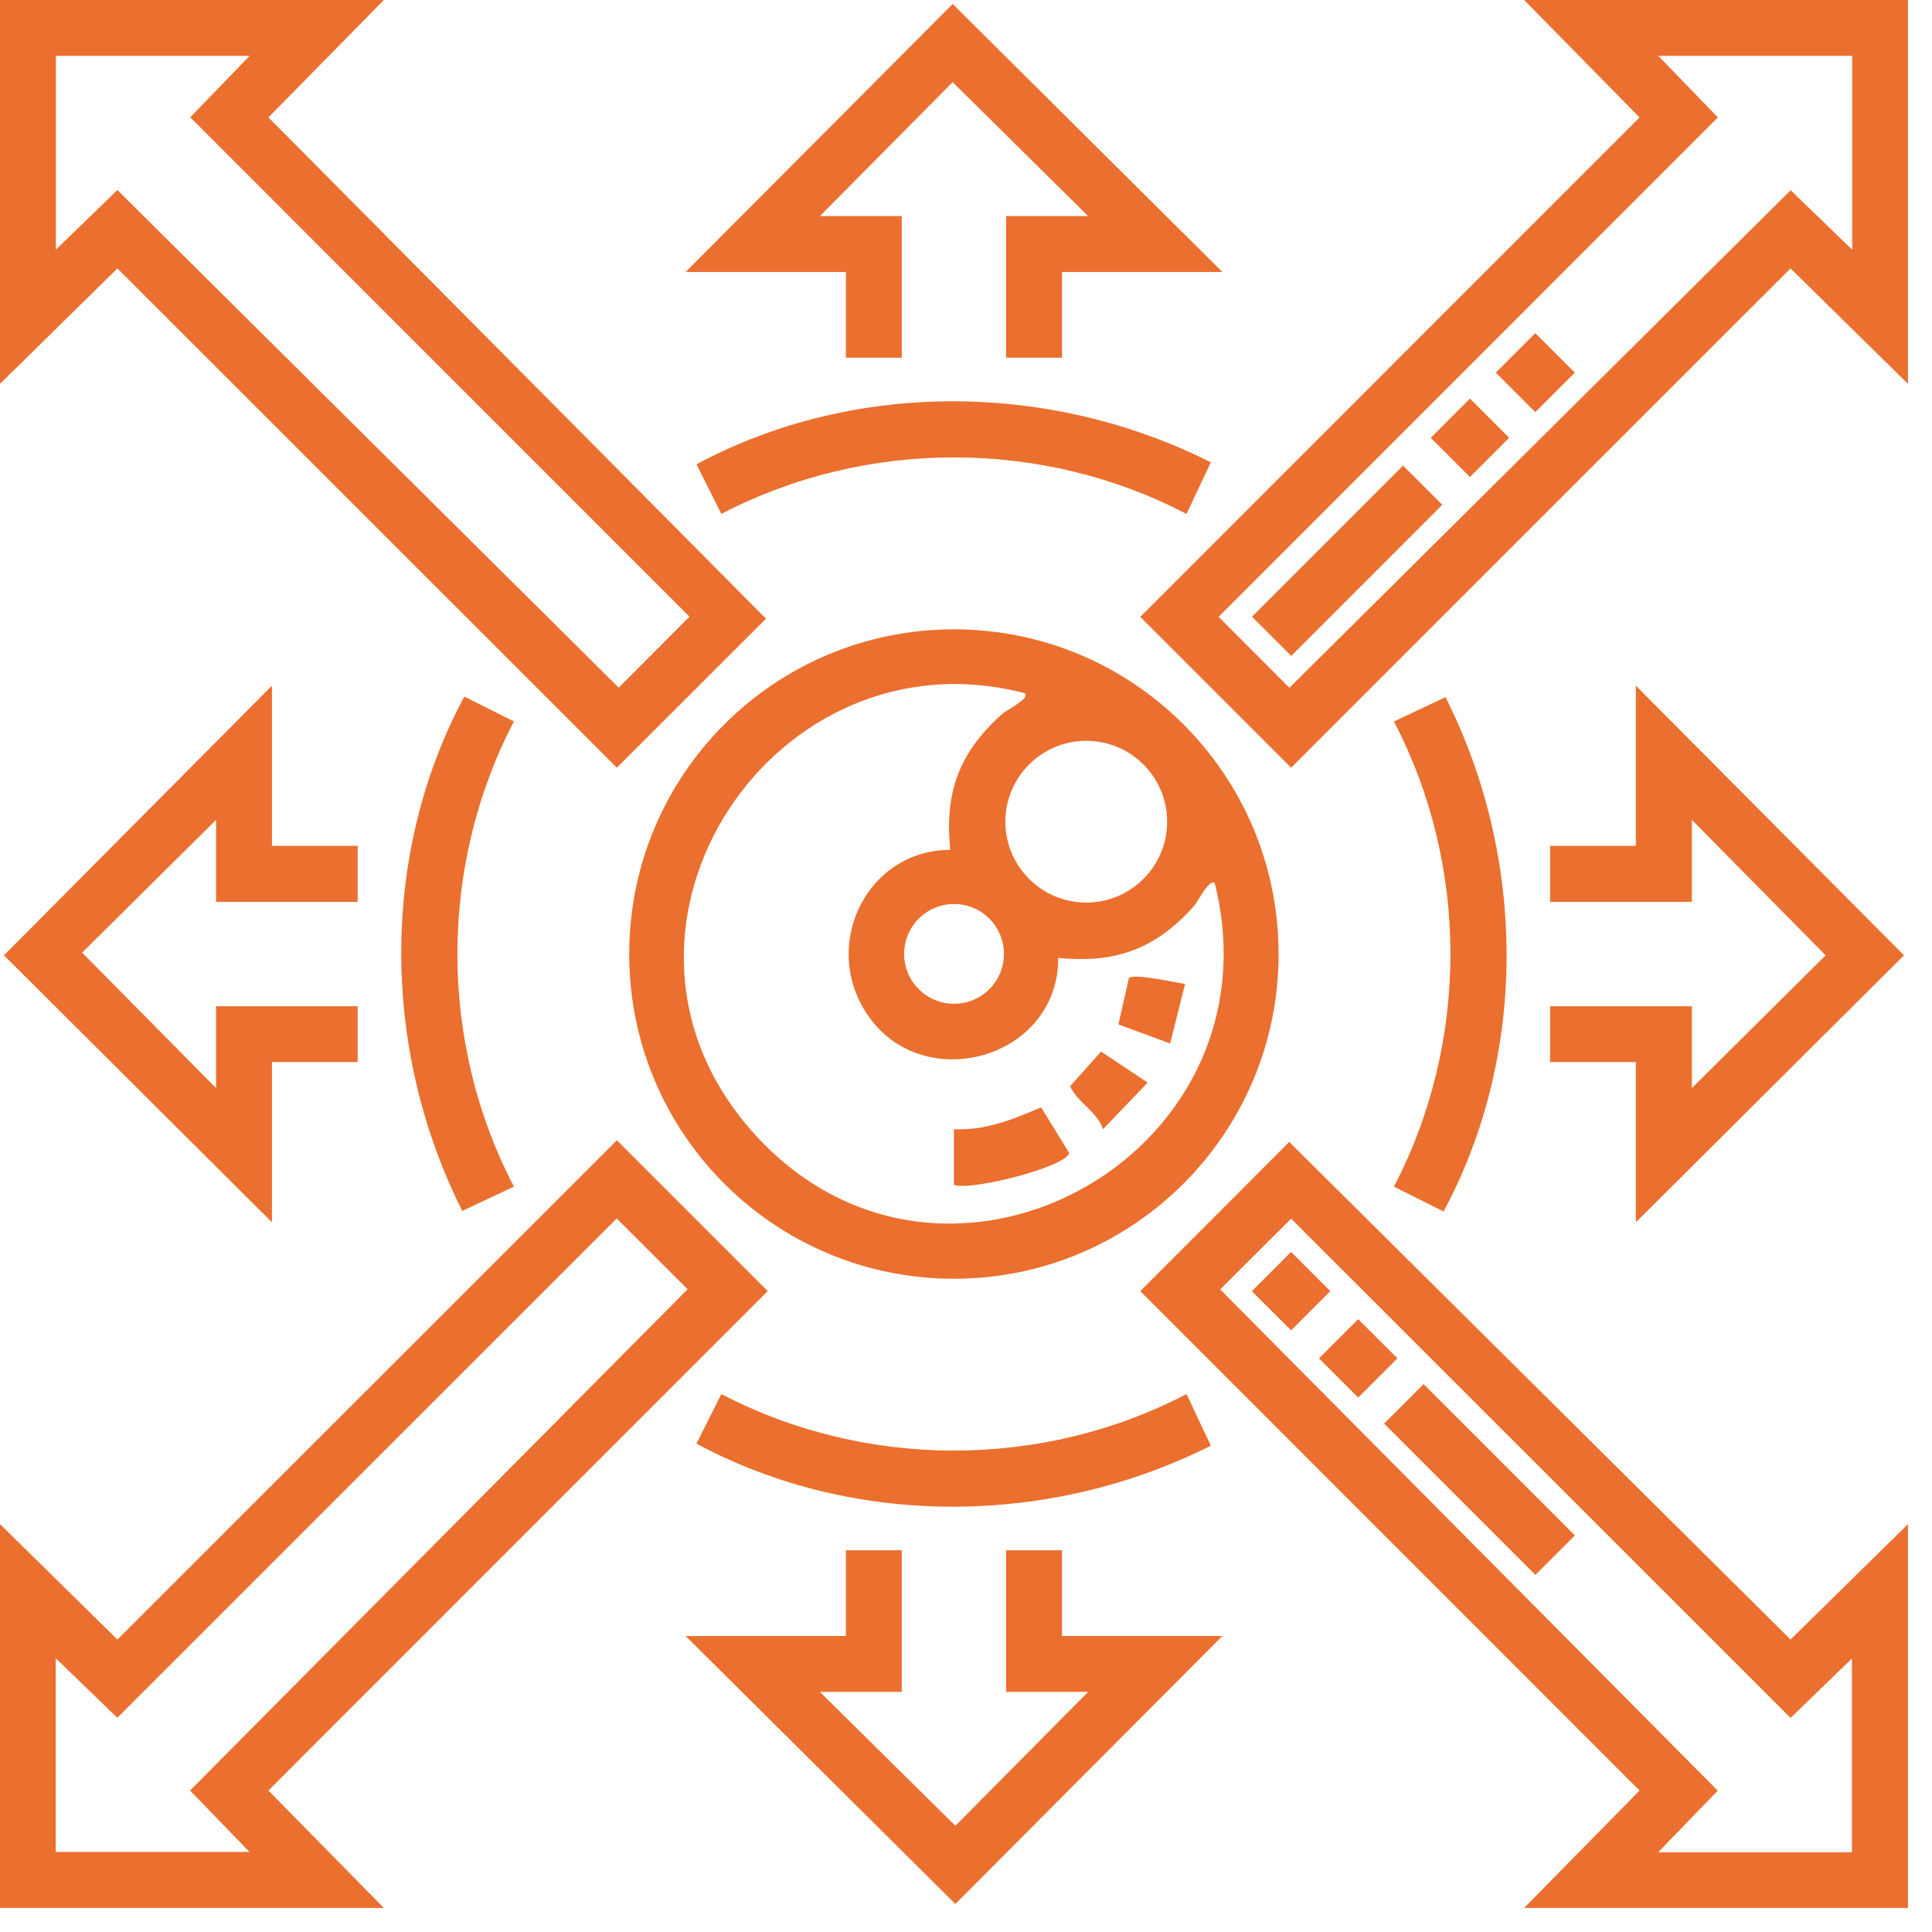
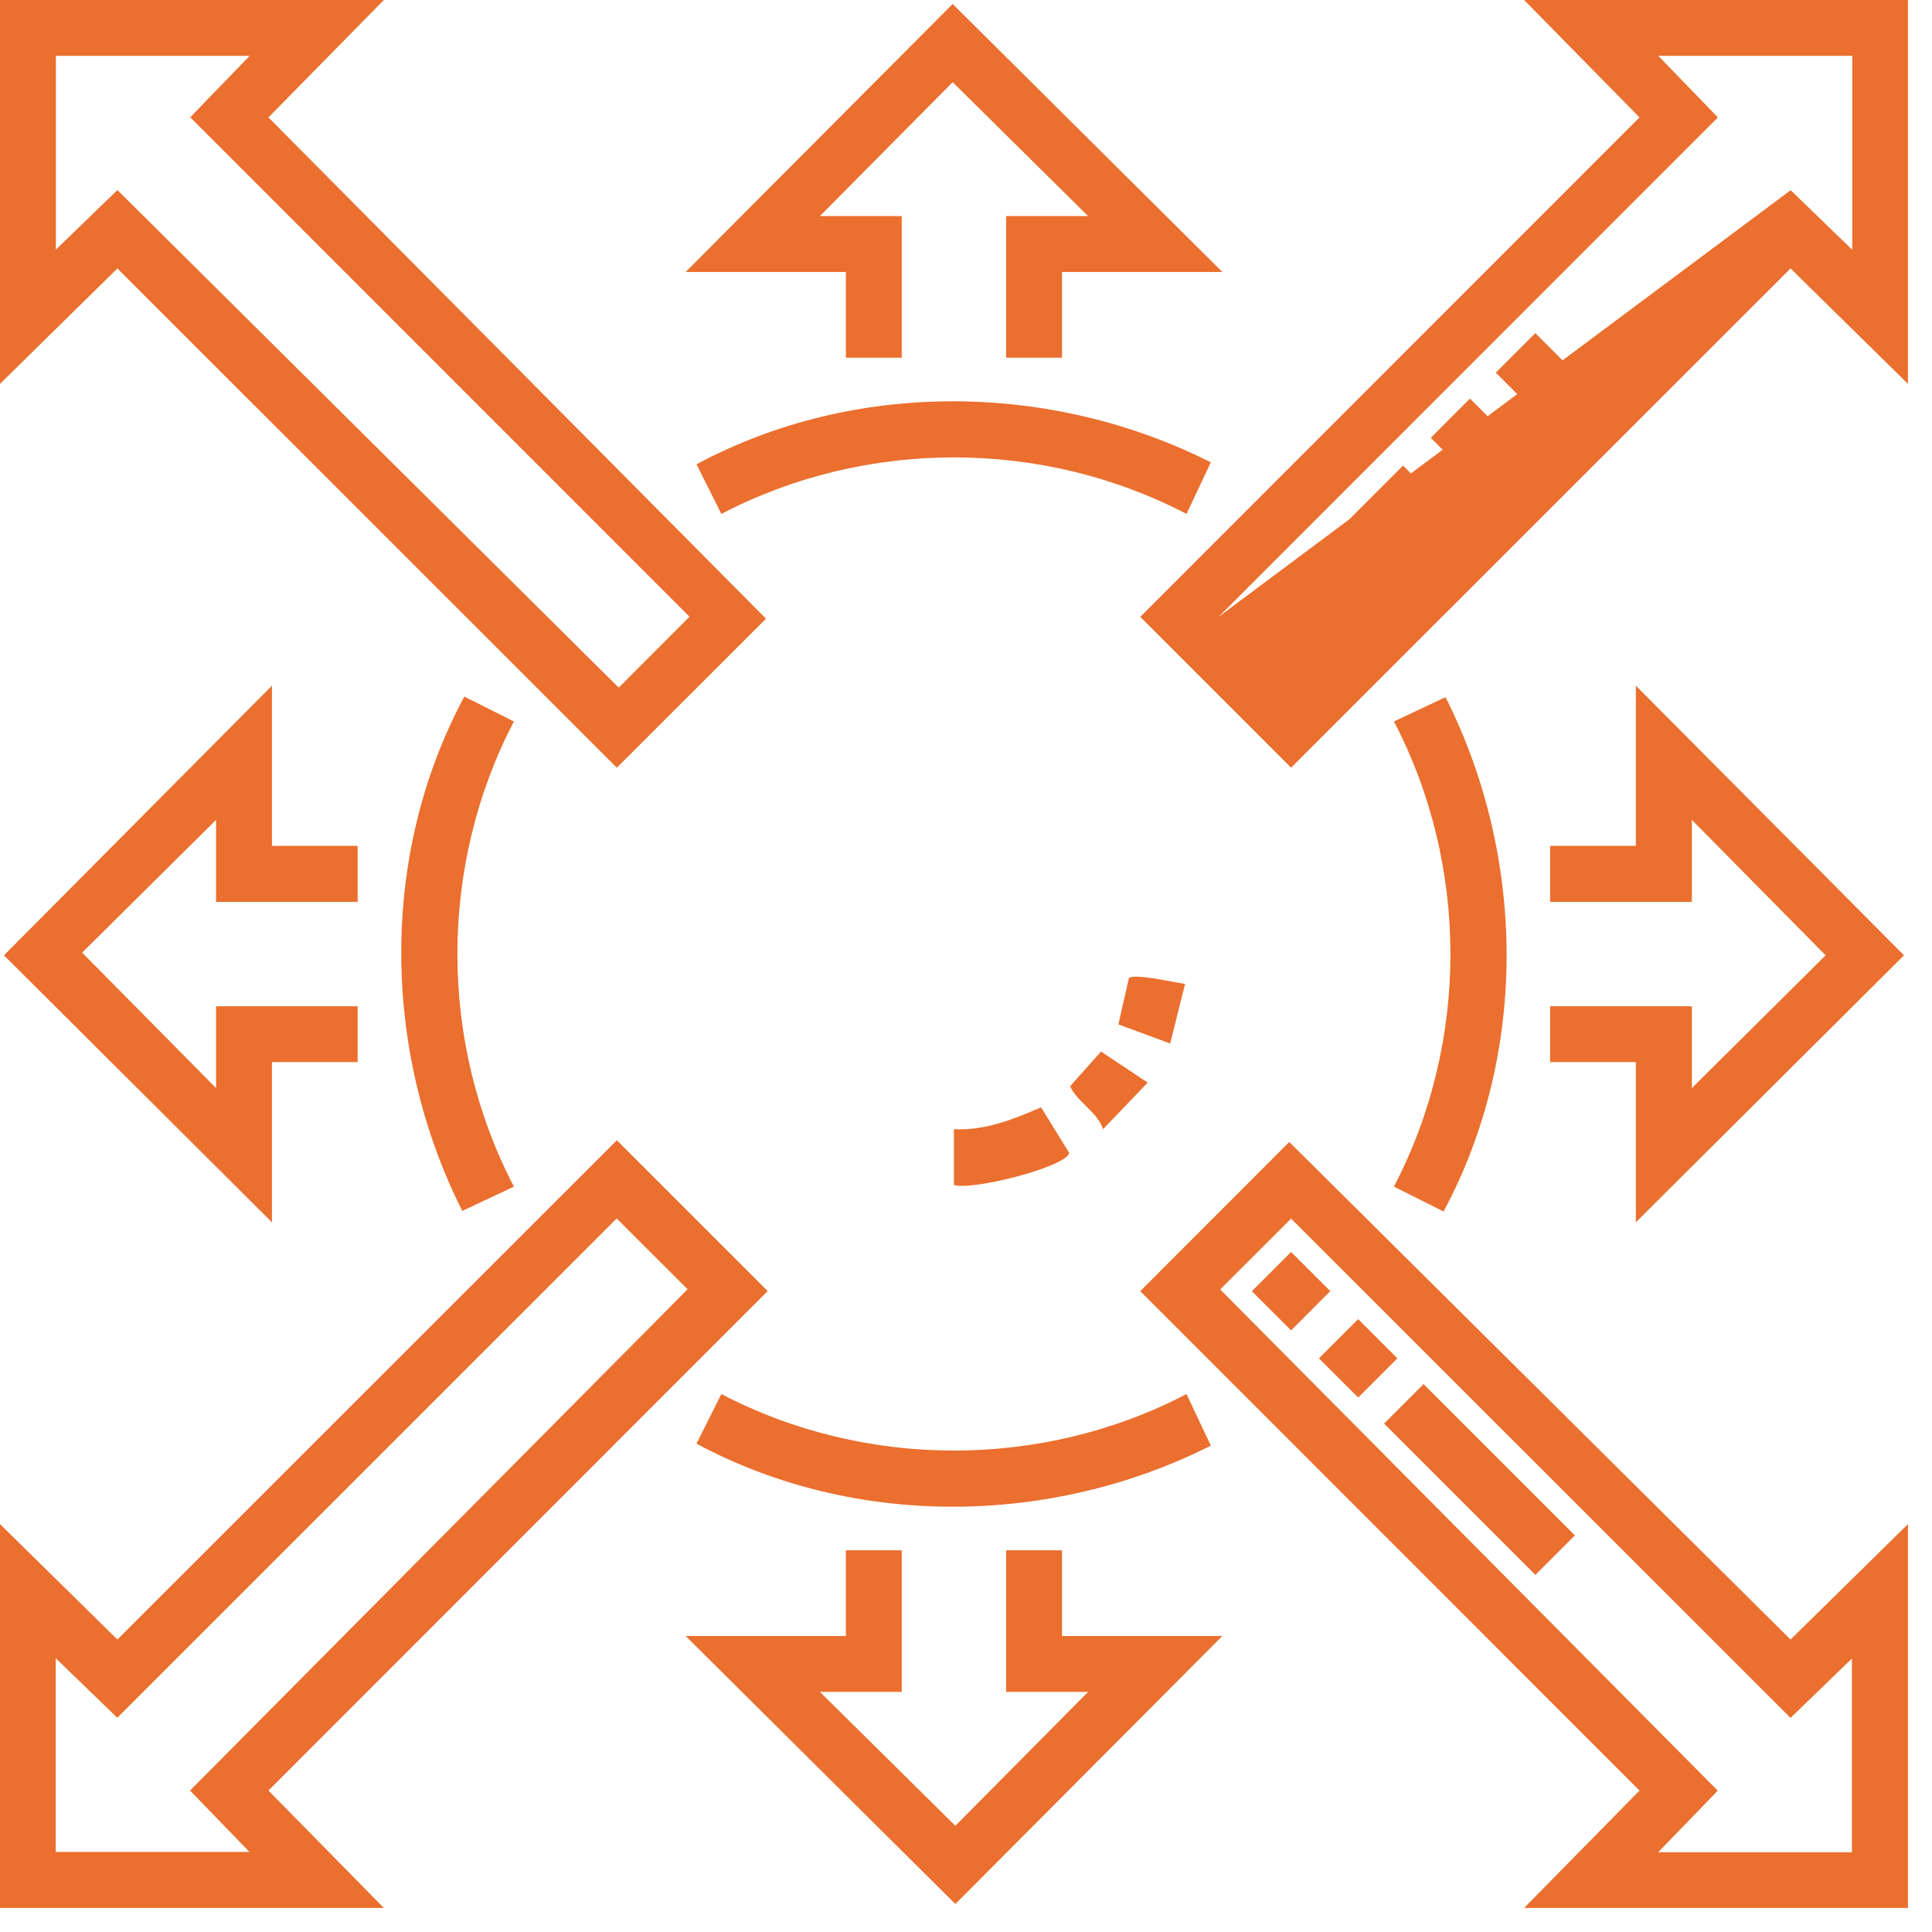
<svg xmlns="http://www.w3.org/2000/svg" width="59" height="59" viewBox="0 0 59 59" fill="none">
  <path d="M11.722 58.266H0V46.544L3.586 50.069L18.837 34.822L23.444 39.428L8.197 54.68L11.722 58.266ZM7.623 56.56L5.804 54.68L20.999 39.372L18.833 37.21L3.582 52.457L1.702 50.638V56.555H7.619L7.623 56.56Z" fill="#EB6F2E" />
  <path d="M11.722 0L8.197 3.586L23.392 18.894L18.837 23.444L3.586 8.197L0 11.722V0H11.722ZM7.623 1.706H1.706V7.624L3.586 5.804L18.894 20.999L21.056 18.833L5.809 3.582L7.628 1.702L7.623 1.706Z" fill="#EB6F2E" />
  <path d="M44.144 21.29C46.602 26.17 46.68 32.161 44.084 36.997L42.568 36.237C44.869 31.831 44.869 26.439 42.568 22.032L44.144 21.29Z" fill="#EB6F2E" />
  <path d="M27.538 47.343V51.667H25.038L29.175 55.757L33.23 51.667H30.725V47.343H32.431V49.961H37.328L29.175 58.145L20.939 49.961H25.832V47.343H27.538Z" fill="#EB6F2E" />
  <path d="M36.977 44.148C32.097 46.605 26.106 46.683 21.27 44.087L22.029 42.572C26.436 44.873 31.828 44.873 36.234 42.572L36.977 44.148Z" fill="#EB6F2E" />
-   <path d="M58.266 0V11.722L54.68 8.197L39.428 23.444L34.822 18.837L50.069 3.586L46.544 0H58.266ZM56.56 1.706H50.642L52.461 3.586L37.214 18.837L39.376 21.004L54.684 5.809L56.564 7.628V1.706H56.56Z" fill="#EB6F2E" />
+   <path d="M58.266 0V11.722L54.68 8.197L39.428 23.444L34.822 18.837L50.069 3.586L46.544 0H58.266ZM56.56 1.706H50.642L52.461 3.586L37.214 18.837L54.684 5.809L56.564 7.628V1.706H56.56Z" fill="#EB6F2E" />
  <path d="M42.847 14.219L38.234 18.834L39.432 20.03L44.045 15.416L42.847 14.219Z" fill="#EB6F2E" />
  <path d="M44.89 12.172L43.693 13.371L44.891 14.567L46.088 13.369L44.89 12.172Z" fill="#EB6F2E" />
  <path d="M46.886 10.173L45.68 11.38L46.886 12.586L48.093 11.38L46.886 10.173Z" fill="#EB6F2E" />
  <path d="M58.266 46.544V58.266H46.544L50.069 54.68L34.822 39.429L39.372 34.874L54.68 50.069L58.266 46.544ZM56.56 50.642L54.68 52.462L39.428 37.215L37.262 39.377L52.457 54.684L50.638 56.564H56.555V50.647L56.56 50.642Z" fill="#EB6F2E" />
  <path d="M43.474 42.268L42.268 43.474L46.888 48.094L48.094 46.888L43.474 42.268Z" fill="#EB6F2E" />
  <path d="M39.427 38.233L38.23 39.431L39.428 40.627L40.625 39.429L39.427 38.233Z" fill="#EB6F2E" />
  <path d="M41.476 40.284L40.279 41.482L41.477 42.679L42.674 41.481L41.476 40.284Z" fill="#EB6F2E" />
  <path d="M49.956 37.327V32.434H47.338V30.728H51.666V33.229L55.752 29.174L51.666 25.037V27.542H47.338V25.831H49.956V20.939L58.144 29.174L49.956 37.327Z" fill="#EB6F2E" />
-   <path d="M39.046 29.135C39.046 34.609 34.609 39.051 29.131 39.051C23.652 39.051 19.215 34.614 19.215 29.135C19.215 23.656 23.652 19.219 29.131 19.219C34.609 19.219 39.046 23.656 39.046 29.135ZM31.293 21.169C23.665 19.18 17.643 28.232 22.814 34.371C28.532 41.161 39.203 35.426 37.097 26.973C36.945 26.799 36.576 27.542 36.472 27.659C35.304 28.966 34.097 29.43 32.317 29.252C32.322 32.417 27.985 33.533 26.378 30.811C25.128 28.697 26.547 25.957 29.018 25.953C28.84 24.168 29.304 22.966 30.611 21.798C30.728 21.694 31.466 21.325 31.297 21.173L31.293 21.169ZM35.643 25.093C35.643 23.73 34.536 22.623 33.172 22.623C31.809 22.623 30.702 23.73 30.702 25.093C30.702 26.456 31.809 27.563 33.172 27.563C34.536 27.563 35.643 26.456 35.643 25.093ZM30.659 29.131C30.659 28.288 29.977 27.607 29.135 27.607C28.293 27.607 27.611 28.288 27.611 29.131C27.611 29.973 28.293 30.654 29.135 30.654C29.977 30.654 30.659 29.973 30.659 29.131Z" fill="#EB6F2E" />
  <path d="M29.131 36.19V34.484C30.073 34.532 30.95 34.184 31.792 33.815L32.652 35.209C32.552 35.643 29.665 36.368 29.131 36.186V36.19Z" fill="#EB6F2E" />
  <path d="M36.19 30.047L35.735 31.866L34.154 31.284L34.476 29.865C34.667 29.726 35.869 30.004 36.19 30.047Z" fill="#EB6F2E" />
  <path d="M33.685 34.484C33.52 33.963 32.925 33.685 32.678 33.173L33.624 32.113L35.048 33.06L33.685 34.484Z" fill="#EB6F2E" />
  <path d="M37.328 8.305H32.431V10.923H30.725V6.599H33.23L29.093 2.509L25.038 6.599H27.538V10.923H25.832V8.305H20.939L29.093 0.122L37.328 8.305Z" fill="#EB6F2E" />
  <path d="M36.977 14.118L36.234 15.694C31.828 13.393 26.436 13.393 22.029 15.694L21.27 14.179C26.106 11.587 32.097 11.661 36.977 14.118Z" fill="#EB6F2E" />
  <path d="M8.305 25.831H10.922V27.542H6.598V25.037L2.509 29.092L6.598 33.229V30.728H10.922V32.434H8.305V37.327L0.121 29.174L8.305 20.939V25.831Z" fill="#EB6F2E" />
  <path d="M14.118 36.98C11.661 32.1 11.583 26.109 14.179 21.273L15.694 22.032C13.393 26.439 13.393 31.831 15.694 36.237L14.118 36.98Z" fill="#EB6F2E" />
</svg>